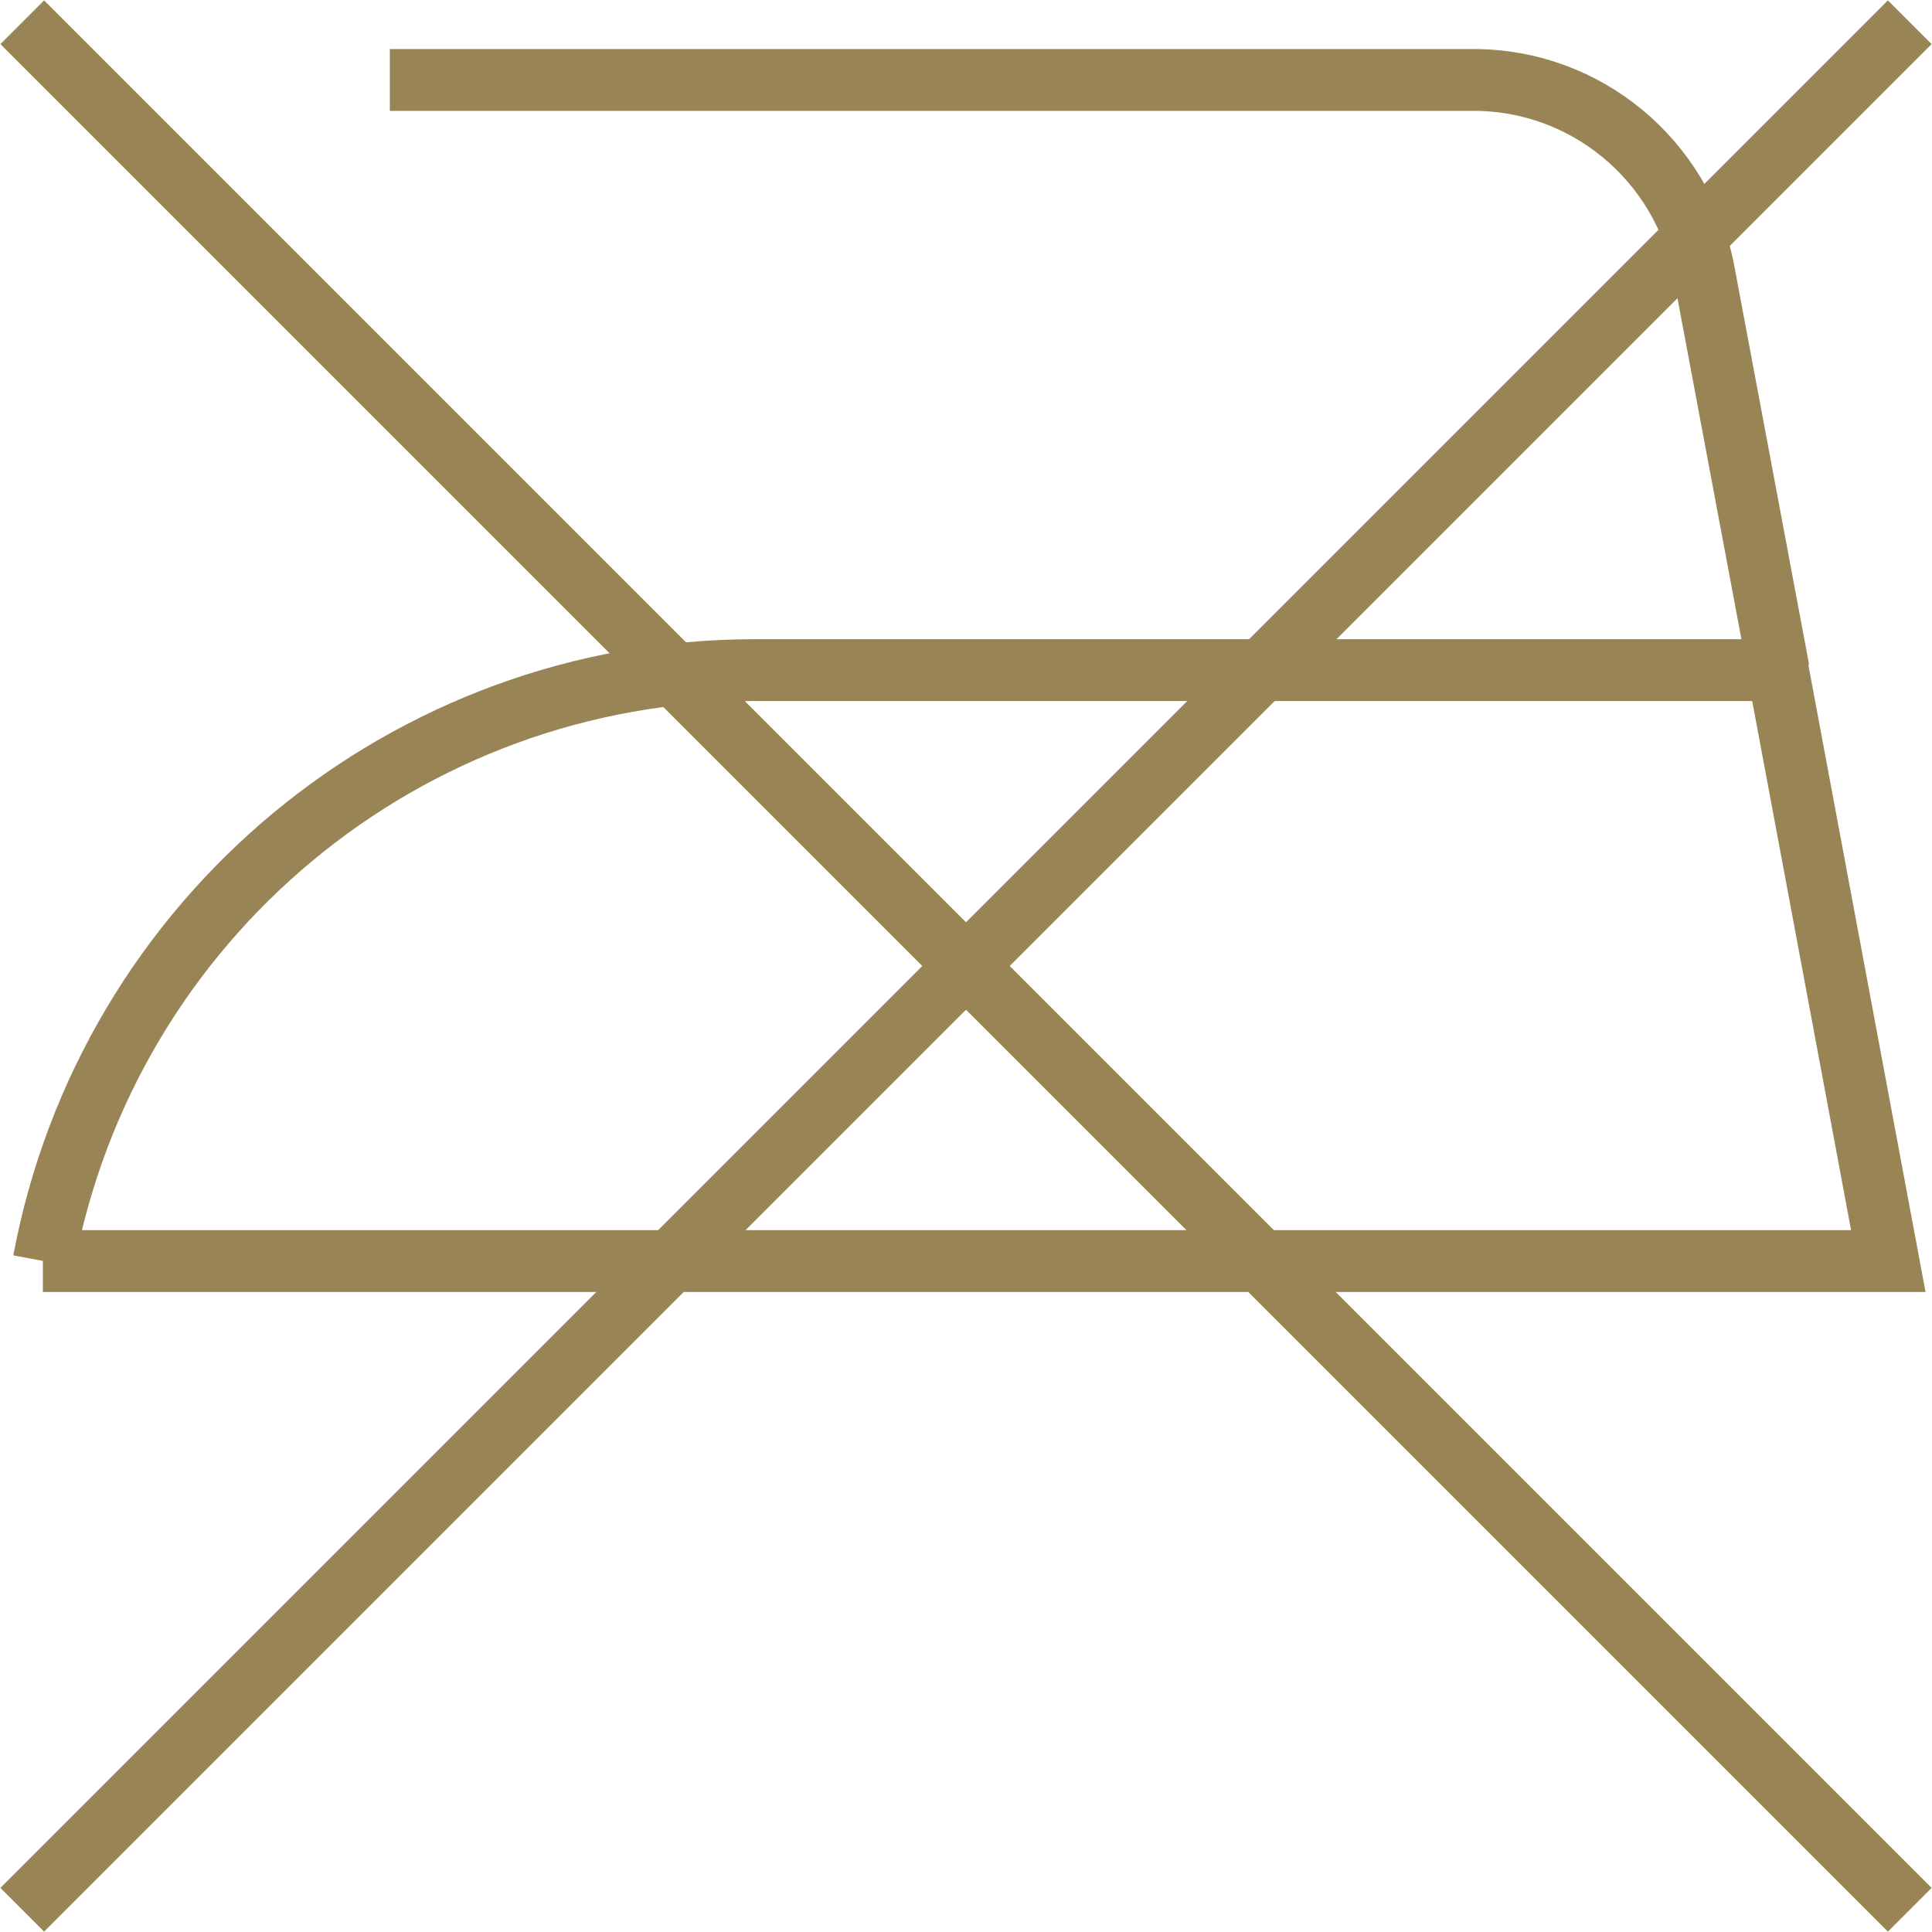
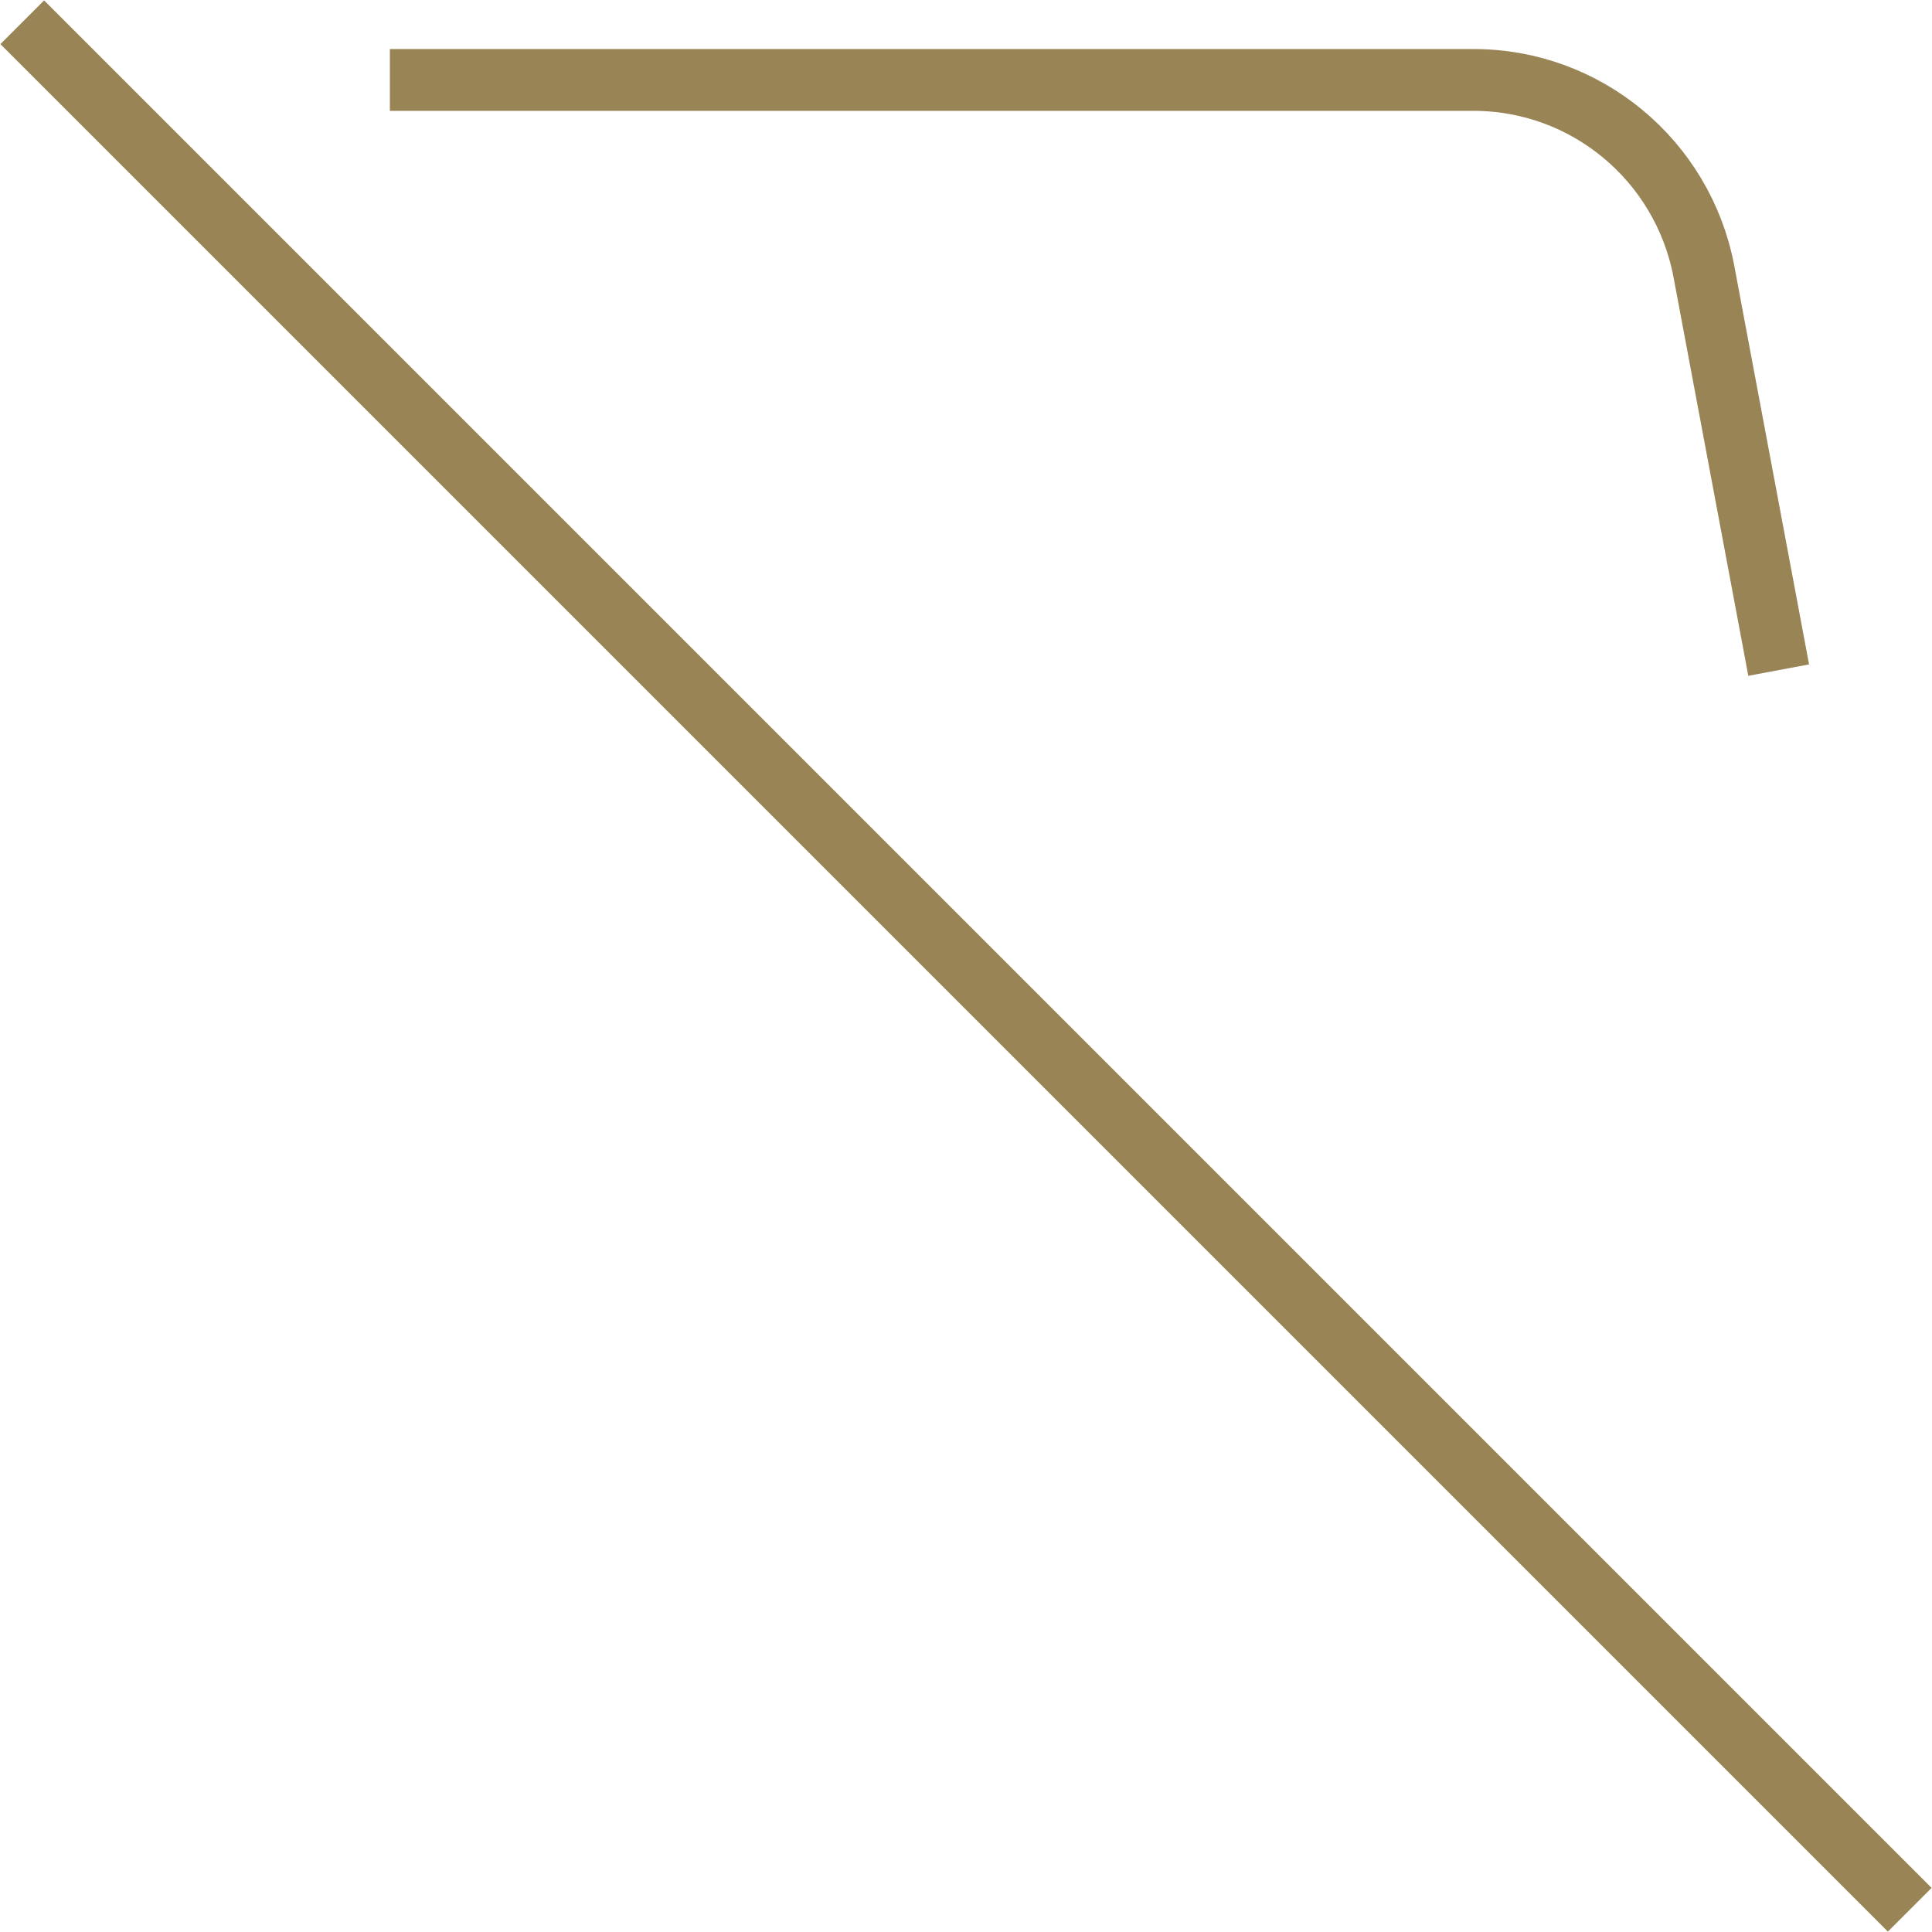
<svg xmlns="http://www.w3.org/2000/svg" id="Layer_2" viewBox="0 0 23.44 23.44">
  <defs>
    <style>
      .cls-1 {
        fill: none;
        stroke: #998455;
        stroke-miterlimit: 10;
        stroke-width: .75px;
      }
    </style>
  </defs>
  <g id="Layer_1-2" data-name="Layer_1">
    <g>
      <g>
        <line class="cls-1" x1=".27" y1=".27" x2="23.17" y2="23.17" />
-         <line class="cls-1" x1="23.17" y1=".27" x2=".27" y2="23.17" />
      </g>
      <g>
-         <path class="cls-1" d="M.52,15.3h22.39l-1.34-7.17h-12.41c-4.23,0-7.85,3.01-8.63,7.17h0Z" />
        <path class="cls-1" d="M4.73.97h13.15c1.36,0,2.53.97,2.79,2.31l.91,4.85" />
      </g>
    </g>
  </g>
</svg>